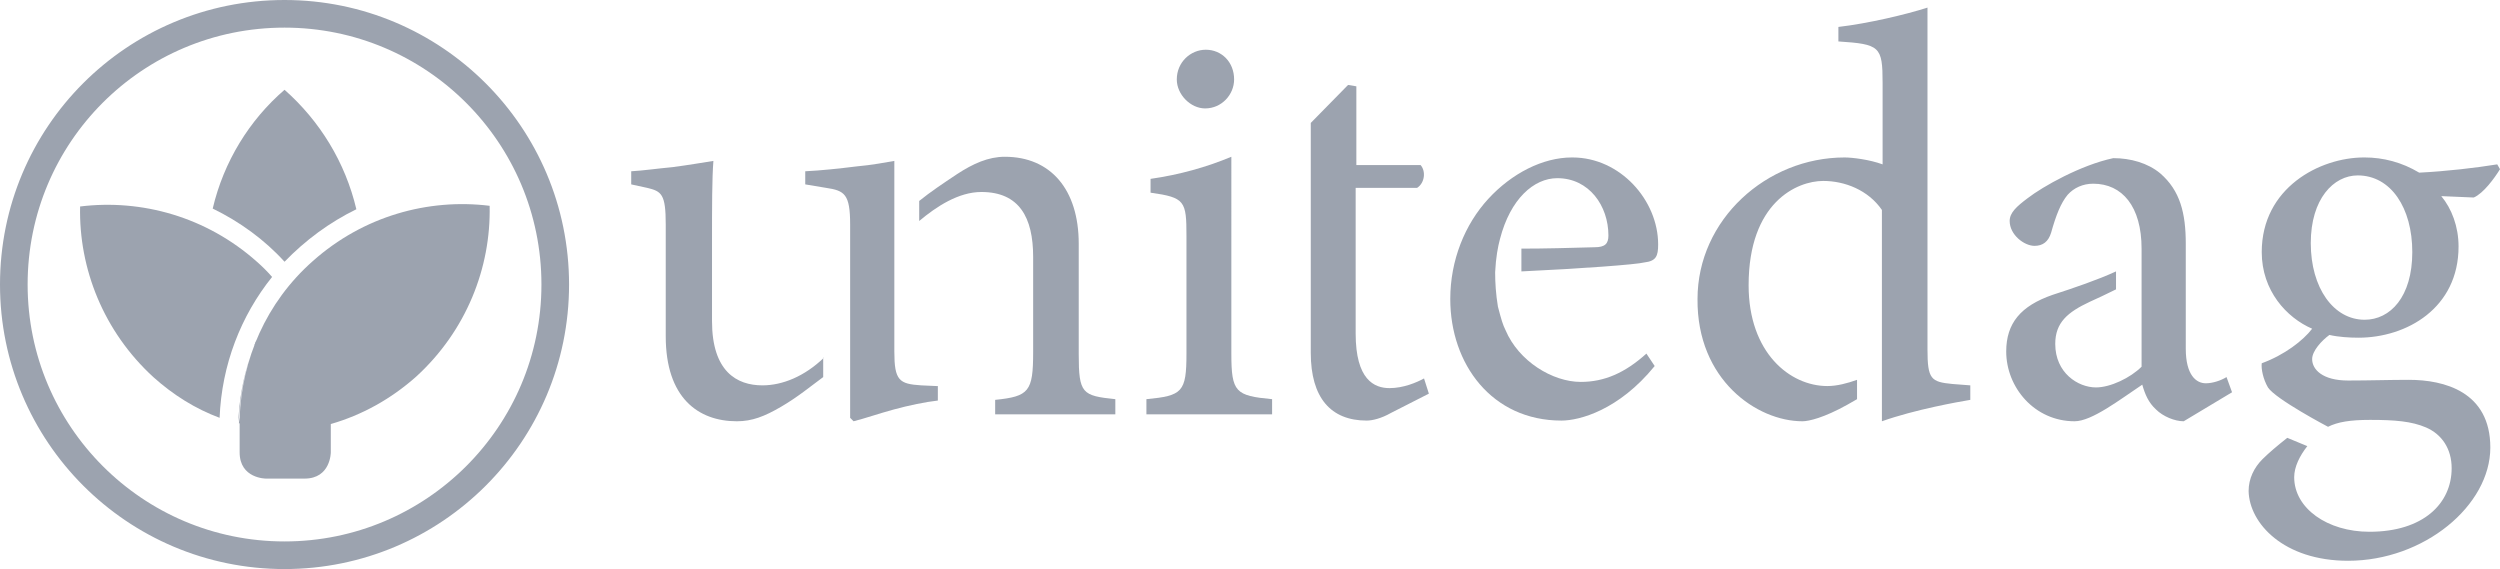
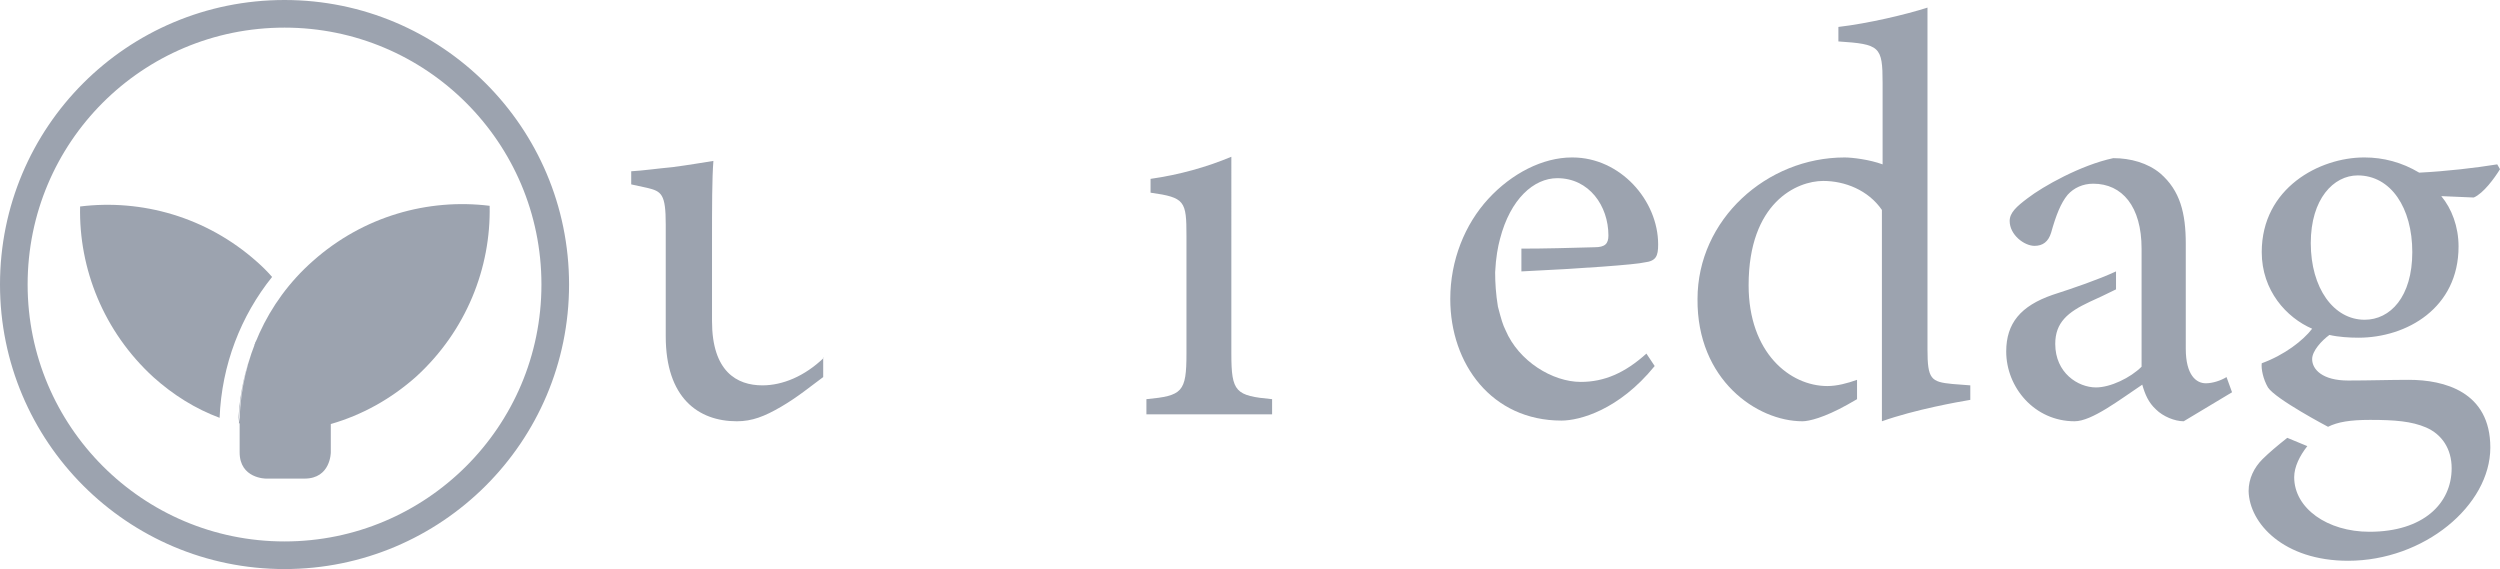
<svg xmlns="http://www.w3.org/2000/svg" fill="none" viewBox="0 0 362 82.4">
  <path fill="#9CA3AF" d="M34.6,61.3c0,0,0-0.3,0.1-0.8c0.3-8.4,3.8-16.7,10.6-22.7c7.3-6.5,16.7-9.1,25.6-8c0.2,9-3.4,18.1-10.6,24.7 c-3.7,3.3-7.9,5.6-12.4,6.9v4.1c0,0,0,3.8-3.8,3.8h-5.6c0,0-3.8,0-3.8-3.8V61.3z" />
  <path fill="#9CA3AF" d="M36.3,51.5c-1.1,3.1-1.7,6.5-1.8,9.9c0,0,0,0,0,0v-0.1c0,0,0-0.3,0.1-0.8C34.8,57.5,35.3,54.4,36.3,51.5 M37.2,49.2c-0.1,0.3-0.2,0.6-0.4,0.9C36.9,49.8,37,49.5,37.2,49.2 M39.4,40.1c-0.7-0.8-1.4-1.5-2.2-2.2c-7.3-6.5-16.7-9.1-25.6-8 c-0.2,9,3.4,18.1,10.6,24.7c2.9,2.6,6.1,4.6,9.6,5.9C32.1,52.8,34.9,45.7,39.4,40.1" />
-   <path fill="#9CA3AF" d="M51.6,30.3C50,23.5,46.3,17.5,41.2,13c-5.1,4.4-8.8,10.4-10.4,17.2c3.9,1.9,7.5,4.5,10.4,7.7 C44.2,34.8,47.7,32.2,51.6,30.3" />
  <path fill="none" stroke="#9CA3AF" stroke-width="4" d="M41.2,80.4c21.6,0,39.2-17.5,39.2-39.2C80.4,19.5,62.8,2,41.2,2C19.5,2,2,19.5,2,41.2 C2,62.8,19.5,80.4,41.2,80.4z" />
-   <path fill="#9CA3AF" d="M135.6,55.9l-2.2-0.1c-3.2-0.2-3.9-0.7-3.9-4.9V23.3c-1.2,0.2-3.2,0.6-5.5,0.8c-2.4,0.3-5.2,0.6-7.4,0.7v1.9 l3,0.5c2.7,0.4,3.5,0.9,3.5,5.3v28l0.5,0.5c1.6-0.4,3.6-1.1,5.8-1.7c2.2-0.6,4.6-1.1,6.4-1.3V55.9z" />
  <path fill="#9CA3AF" d="M119.3,51.8c-2.8,2.7-6,4-8.9,4c-3.7,0-7.3-2-7.3-9.3V35.3c0-5.5,0-9.4,0.2-12c-1.3,0.2-3.6,0.6-5.9,0.9 c-2.2,0.2-4.2,0.5-6,0.6v1.9l2.3,0.5c2.1,0.5,2.7,0.9,2.7,5.3v16.2c0,8.9,4.7,12.3,10.3,12.3c2.2,0,4-0.7,6.4-2.1 c2.4-1.4,4.2-2.9,6.1-4.3V51.8z" />
-   <path fill="#9CA3AF" d="M161.5,60v-2.2c-4.8-0.5-5.3-0.8-5.3-6.5v-16c0-7.9-4.1-12.6-10.7-12.6c-2.4,0-4.6,1-6.9,2.5 c-2.1,1.4-3.9,2.6-5.5,3.9V32c2.5-2.1,5.7-4.2,9-4.2c5.5,0,7.5,3.7,7.5,9.4V51c0,5.7-0.6,6.4-5.5,6.9V60H161.5z" />
-   <path fill="#9CA3AF" d="M174.5,15.7c2.4,0,4.2-2,4.2-4.2c0-2.5-1.8-4.3-4.1-4.3c-2.2,0-4.2,1.8-4.2,4.3 C170.4,13.7,172.4,15.7,174.5,15.7" />
  <path fill="#9CA3AF" d="M184.2,60v-2.2c-5.3-0.5-5.9-1-5.9-6.6V22.7c-3.6,1.5-7.5,2.6-11.7,3.2v2c5,0.7,5.2,1.2,5.2,6.3v17 c0,5.6-0.6,6.1-5.8,6.6V60H184.2z" />
-   <path fill="#9CA3AF" d="M206.9,57l-0.7-2.2c-1.1,0.6-3,1.4-5,1.4c-2.2,0-4.9-1.2-4.9-7.9V27.2h8.9c1.1-0.7,1.3-2.4,0.5-3.3h-9.3V12.5 l-1.2-0.2l-5.4,5.5v6v3.3v24c0,6.5,2.9,9.8,8.1,9.8c0.8,0,2.1-0.3,3.5-1.1L206.9,57z" />
  <path fill="#9CA3AF" d="M240.1,35.4c0-6.4-5.5-12.6-12.4-12.6h-0.1c-4.2,0-8.7,2.3-12.1,6c-3.4,3.7-5.5,8.9-5.5,14.5 c0,9.4,6,17.6,16.1,17.6c2.6,0,8.3-1.5,13.5-7.9l-1.2-1.8c-3.1,2.8-6.1,4.1-9.5,4.1c-4.1,0-9-3-10.9-7.5c-0.4-0.8-0.6-1.5-1.1-3.4 c-0.3-1.8-0.4-3.5-0.4-4.9c0,0,0,0,0-0.1c0,0,0,0,0,0c0.1-2.1,0.4-3.7,0.7-4.8c1.5-5.8,4.9-8.8,8.3-8.8c4.6,0,7.4,4,7.4,8.3 c0,1.2-0.5,1.7-2,1.7c-3.6,0.1-7.1,0.2-10.6,0.2v3.3c8.6-0.4,16.7-1,17.8-1.3C239.8,37.8,240.1,37.1,240.1,35.4" />
  <path fill="#9CA3AF" d="M285.3,57.9v-2.1l-2.6-0.2c-3.1-0.3-3.6-0.7-3.6-5V1.1c-3.1,1-8.6,2.3-12.9,2.8V6c6,0.4,6.4,0.7,6.4,6v11.8 c-1.9-0.7-4.4-1-5.5-1c-11.3,0-21.3,9-21.3,20.5C245.7,55,254.4,61,261,61c0.9,0,3.1-0.5,6.5-2.4l1.4-0.8v-2.8 c-1.4,0.5-2.9,0.9-4.3,0.9c-5.4,0-11.4-4.8-11.4-14.6c0-12,7-15.1,10.8-15.1c3.1,0,6.5,1.3,8.5,4.2V53c0,0,0,0,0,0v2.6l0,0V61 C277.3,59.3,283.5,58.2,285.3,57.9" />
  <path fill="#9CA3AF" d="M316.2,61l7-4.2l-0.8-2.2c-0.8,0.5-2,0.9-3,0.9c-1.4,0-2.9-1.2-2.9-5V35.3c0-4.4-0.8-7.7-3.7-10.2 c-1.8-1.5-4.3-2.2-6.8-2.2c-4.7,1-10.2,4.1-12.4,5.8c-1.6,1.2-2.6,2.1-2.6,3.3c0,2,2.1,3.6,3.6,3.6c1.2,0,2-0.6,2.4-1.9 c0.7-2.5,1.4-4.3,2.4-5.5c0.9-1,2.2-1.6,3.7-1.6c4.2,0,7,3.3,7,9.4v17.1c-1.6,1.6-4.5,3-6.6,3c-2.6,0-5.9-2.1-5.9-6.3 c0-3.1,1.8-4.6,5-6.1c0.9-0.4,2.4-1.1,3.8-1.8v-2.6c-2.6,1.2-6.1,2.4-9.2,3.4c-4.6,1.6-6.7,4.1-6.7,8.2c0,5.2,4.1,10.1,9.9,10.1 c2.5,0,6.5-3.1,9.8-5.3c0.4,1.4,0.9,2.6,2,3.6C313.2,60.3,314.9,61,316.2,61 M349.3,36.5c0,6.5-3.2,9.8-6.9,9.8 c-4.5,0-7.8-4.6-7.8-11.1c0-6.4,3.3-9.8,6.8-9.8C346.2,25.4,349.3,30.1,349.3,36.5 M362,24.5l-0.4-0.7c-3.1,0.5-7.3,1-11.3,1.2 c-2.5-1.5-5.2-2.2-7.9-2.2h-0.1c-6.4,0-14.8,4.4-14.8,13.7c0,5.6,3.6,9.5,7.3,11.1c-1.3,1.7-4,3.8-7.3,5c-0.1,0.8,0.2,2.3,0.9,3.5 c1.1,1.7,8.7,5.7,8.7,5.7c1.4-0.7,3.2-1,6.1-1c3.6,0,6,0.2,8.1,1.1c2.3,1,3.7,3.1,3.7,5.9c0,5.1-4.1,9.2-11.9,9.2 c-6.1,0-10.9-3.4-10.9-7.9c0-1.5,0.8-3.1,1.9-4.5l-2.9-1.2c-1.4,1.1-2.7,2.2-3.6,3.1c-1.2,1.2-2,2.8-2,4.6 c0.1,4.7,5.1,10.1,14.4,10.1c11,0,20.6-8,20.6-16.4c0-8.1-6.7-9.8-11.8-9.8c-2.8,0-5.7,0.1-8.8,0.1c-3.7,0-5.2-1.6-5.2-3.1 c0-1.2,1.4-2.7,2.5-3.5c1.3,0.3,2.9,0.4,4.2,0.4c7,0,14.5-4.3,14.5-13.2c0-2.9-1-5.5-2.5-7.3l4.7,0.2C359.6,28,361.2,25.8,362,24.5 " />
</svg>